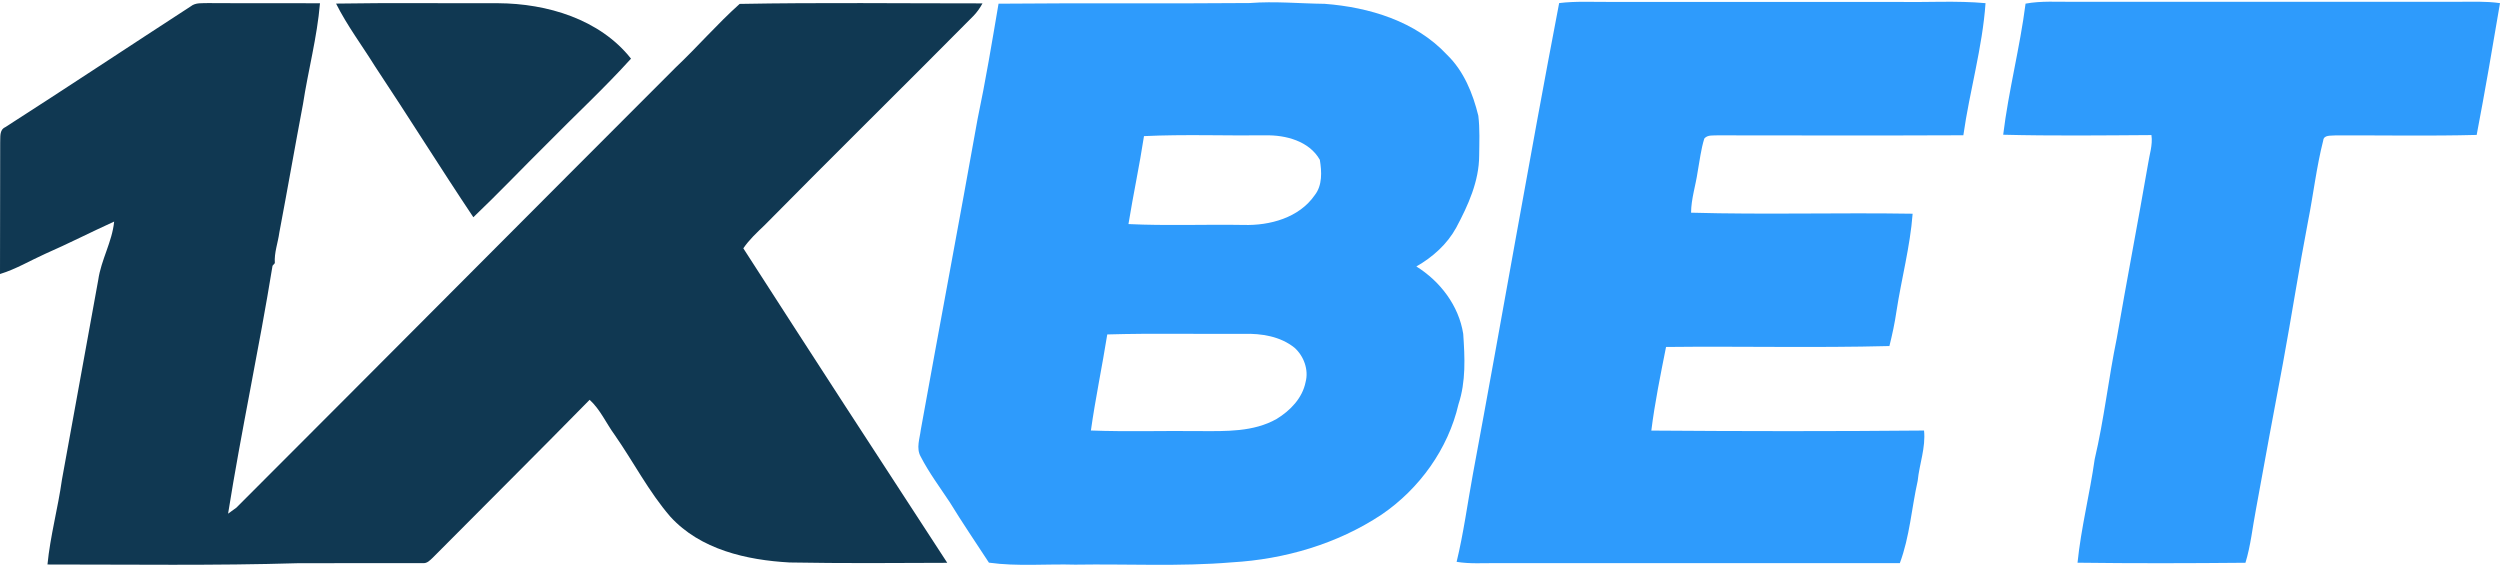
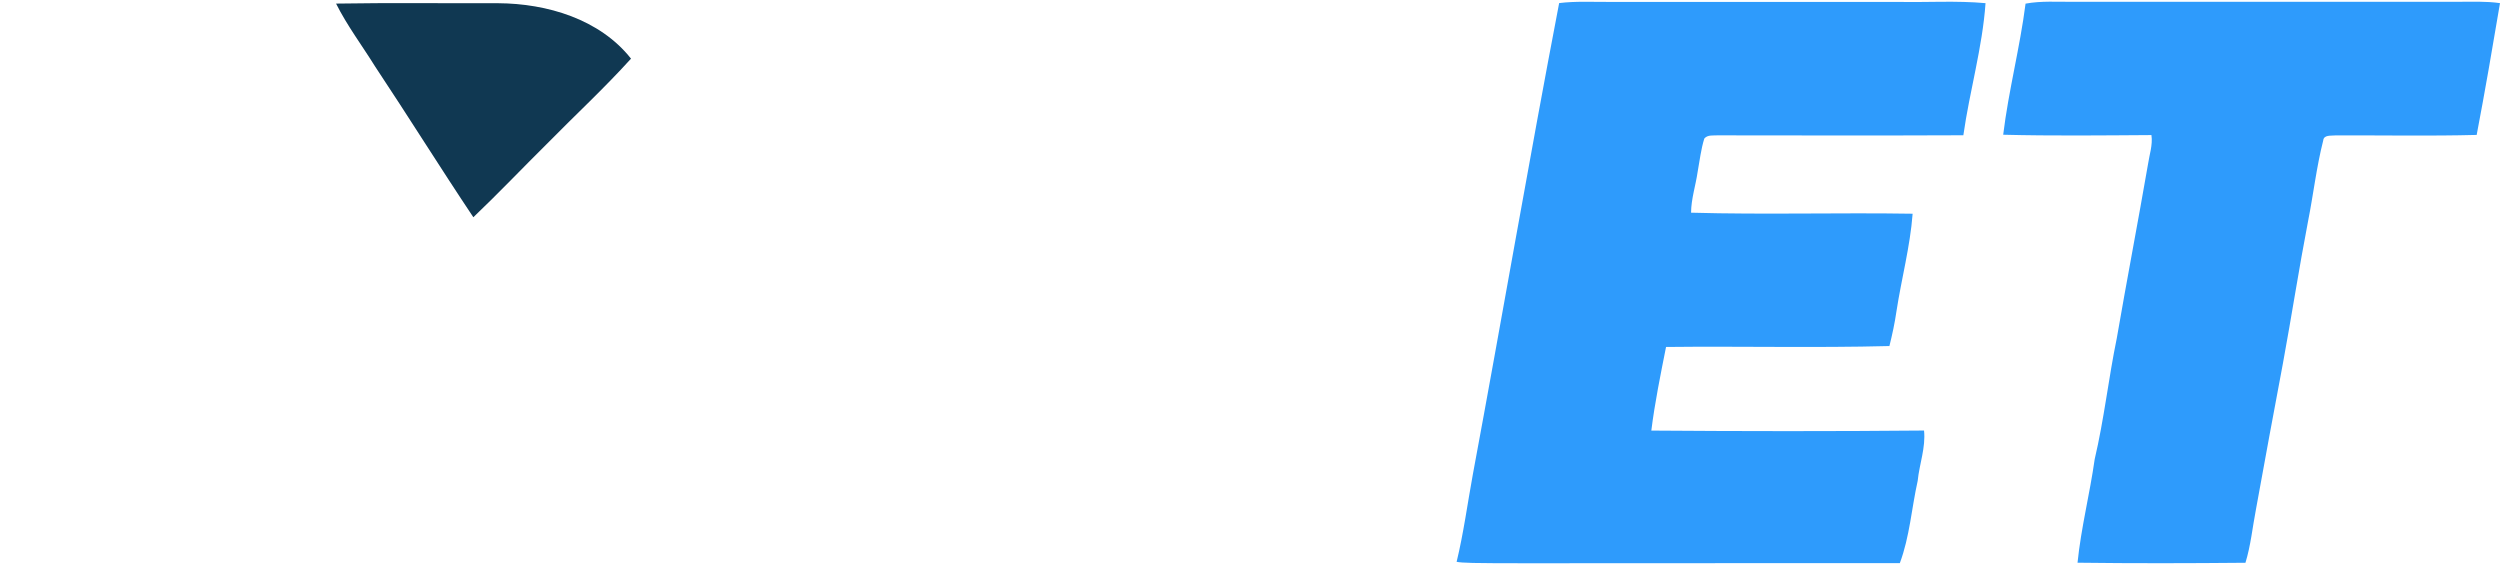
<svg xmlns="http://www.w3.org/2000/svg" width="94" height="22" viewBox="0 0 94 22" fill="none">
-   <path d="M27.811 0.147C30.851 0.09 33.898 0.129 36.942 0.127C36.847 0.3 36.734 0.465 36.595 0.605C33.988 3.238 31.346 5.833 28.744 8.472C28.461 8.743 28.171 9.01 27.949 9.337C30.491 13.288 33.049 17.228 35.617 21.162C33.641 21.171 31.664 21.185 29.687 21.149C28.074 21.059 26.335 20.667 25.204 19.426C24.391 18.485 23.821 17.37 23.113 16.354C22.793 15.917 22.574 15.4 22.17 15.033C20.217 17.023 18.238 18.988 16.273 20.968C16.17 21.063 16.062 21.189 15.905 21.173C14.347 21.18 12.787 21.169 11.227 21.176C8.082 21.271 4.932 21.224 1.785 21.225C1.89 20.151 2.18 19.103 2.329 18.035C2.78 15.531 3.244 13.029 3.694 10.524C3.802 9.768 4.217 9.092 4.292 8.331C3.421 8.727 2.567 9.164 1.69 9.548C1.127 9.802 0.592 10.123 0 10.303C0.001 8.657 0.004 7.011 0.007 5.364C0.021 5.159 -0.034 4.887 0.198 4.782C2.533 3.284 4.846 1.748 7.173 0.238C7.359 0.089 7.604 0.126 7.824 0.116C9.227 0.126 10.628 0.113 12.031 0.124C11.924 1.402 11.586 2.649 11.392 3.916C11.088 5.524 10.808 7.135 10.503 8.743C10.452 9.127 10.305 9.5 10.334 9.894C10.312 9.919 10.268 9.968 10.247 9.993C9.743 13.104 9.071 16.2 8.576 19.314C8.653 19.258 8.809 19.146 8.887 19.089C14.397 13.579 19.891 8.051 25.401 2.541C26.224 1.764 26.967 0.901 27.811 0.147Z" fill="#103852" />
  <path d="M12.636 0.135C14.668 0.101 16.7 0.127 18.732 0.121C20.566 0.132 22.55 0.717 23.726 2.205C22.715 3.324 21.603 4.35 20.547 5.426C19.628 6.336 18.735 7.276 17.798 8.168C16.544 6.293 15.352 4.377 14.103 2.498C13.614 1.711 13.052 0.965 12.636 0.135Z" fill="#103852" />
-   <path d="M37.545 0.139C40.695 0.109 43.845 0.142 46.995 0.114C47.932 0.041 48.87 0.133 49.808 0.144C51.486 0.272 53.231 0.798 54.41 2.062C55.041 2.673 55.38 3.514 55.585 4.352C55.645 4.847 55.622 5.348 55.617 5.846C55.614 6.816 55.201 7.721 54.753 8.561C54.412 9.184 53.867 9.67 53.255 10.019C54.153 10.579 54.851 11.493 55.017 12.553C55.078 13.435 55.122 14.347 54.839 15.2C54.449 16.882 53.371 18.379 51.948 19.349C50.283 20.452 48.307 21.029 46.322 21.144C44.361 21.309 42.392 21.199 40.428 21.231C39.346 21.199 38.258 21.305 37.184 21.156C36.69 20.398 36.181 19.652 35.71 18.882C35.336 18.318 34.929 17.771 34.618 17.169C34.44 16.852 34.583 16.492 34.622 16.16C35.324 12.264 36.061 8.373 36.757 4.475C37.06 3.036 37.299 1.587 37.545 0.139ZM43.014 5.118C42.845 6.225 42.609 7.32 42.43 8.425C43.872 8.495 45.318 8.433 46.761 8.458C47.745 8.486 48.844 8.19 49.432 7.341C49.727 6.967 49.698 6.454 49.626 6.009C49.227 5.304 48.342 5.072 47.581 5.089C46.059 5.106 44.535 5.046 43.014 5.118ZM41.633 12.575C41.441 13.781 41.188 14.978 41.018 16.187C42.384 16.239 43.751 16.192 45.119 16.209C46.09 16.212 47.129 16.247 48.002 15.752C48.511 15.442 48.971 14.969 49.09 14.366C49.214 13.904 49.024 13.389 48.675 13.076C48.141 12.645 47.43 12.534 46.763 12.553C45.053 12.565 43.343 12.525 41.633 12.575Z" fill="#2E9BFC" />
-   <path d="M58.624 0.116C59.241 0.04 59.862 0.076 60.481 0.072C64.116 0.071 67.752 0.072 71.387 0.072C72.476 0.094 73.569 0.02 74.656 0.119C74.538 1.797 74.057 3.423 73.822 5.086C70.741 5.099 67.66 5.093 64.579 5.089C64.409 5.1 64.205 5.063 64.082 5.209C63.954 5.617 63.909 6.044 63.831 6.463C63.757 6.975 63.589 7.475 63.584 7.997C66.36 8.075 69.139 7.991 71.915 8.036C71.821 9.275 71.494 10.483 71.306 11.71C71.243 12.148 71.149 12.581 71.042 13.011C68.244 13.084 65.443 13.014 62.643 13.046C62.437 14.09 62.221 15.134 62.09 16.19C65.507 16.216 68.927 16.22 72.344 16.188C72.411 16.828 72.168 17.448 72.105 18.08C71.875 19.109 71.805 20.18 71.434 21.173C66.376 21.174 61.318 21.173 56.26 21.173C55.762 21.17 55.261 21.207 54.769 21.125C55.031 20.042 55.178 18.933 55.379 17.837C56.478 11.934 57.494 6.011 58.624 0.116Z" fill="#2E9BFC" />
+   <path d="M58.624 0.116C59.241 0.04 59.862 0.076 60.481 0.072C64.116 0.071 67.752 0.072 71.387 0.072C72.476 0.094 73.569 0.02 74.656 0.119C74.538 1.797 74.057 3.423 73.822 5.086C70.741 5.099 67.66 5.093 64.579 5.089C64.409 5.1 64.205 5.063 64.082 5.209C63.954 5.617 63.909 6.044 63.831 6.463C63.757 6.975 63.589 7.475 63.584 7.997C66.36 8.075 69.139 7.991 71.915 8.036C71.821 9.275 71.494 10.483 71.306 11.71C71.243 12.148 71.149 12.581 71.042 13.011C68.244 13.084 65.443 13.014 62.643 13.046C62.437 14.09 62.221 15.134 62.09 16.19C65.507 16.216 68.927 16.22 72.344 16.188C72.411 16.828 72.168 17.448 72.105 18.08C71.875 19.109 71.805 20.18 71.434 21.173C55.762 21.17 55.261 21.207 54.769 21.125C55.031 20.042 55.178 18.933 55.379 17.837C56.478 11.934 57.494 6.011 58.624 0.116Z" fill="#2E9BFC" />
  <path d="M76.161 0.137C76.752 0.027 77.356 0.074 77.954 0.068C82.762 0.068 87.57 0.068 92.378 0.068C92.919 0.068 93.462 0.041 94 0.118C93.721 1.771 93.438 3.426 93.123 5.073C91.349 5.12 89.573 5.083 87.8 5.092C87.643 5.11 87.373 5.062 87.352 5.286C87.099 6.282 86.983 7.309 86.783 8.318C86.441 10.095 86.166 11.883 85.838 13.663C85.492 15.489 85.158 17.317 84.825 19.146C84.695 19.818 84.63 20.504 84.429 21.16C82.324 21.18 80.219 21.185 78.115 21.158C78.248 19.848 78.577 18.569 78.76 17.267C79.114 15.765 79.28 14.229 79.591 12.718C79.968 10.536 80.386 8.362 80.764 6.18C80.817 5.814 80.949 5.452 80.894 5.079C79.037 5.091 77.177 5.113 75.32 5.066C75.521 3.412 75.949 1.792 76.161 0.137Z" fill="#2E9BFC" />
</svg>